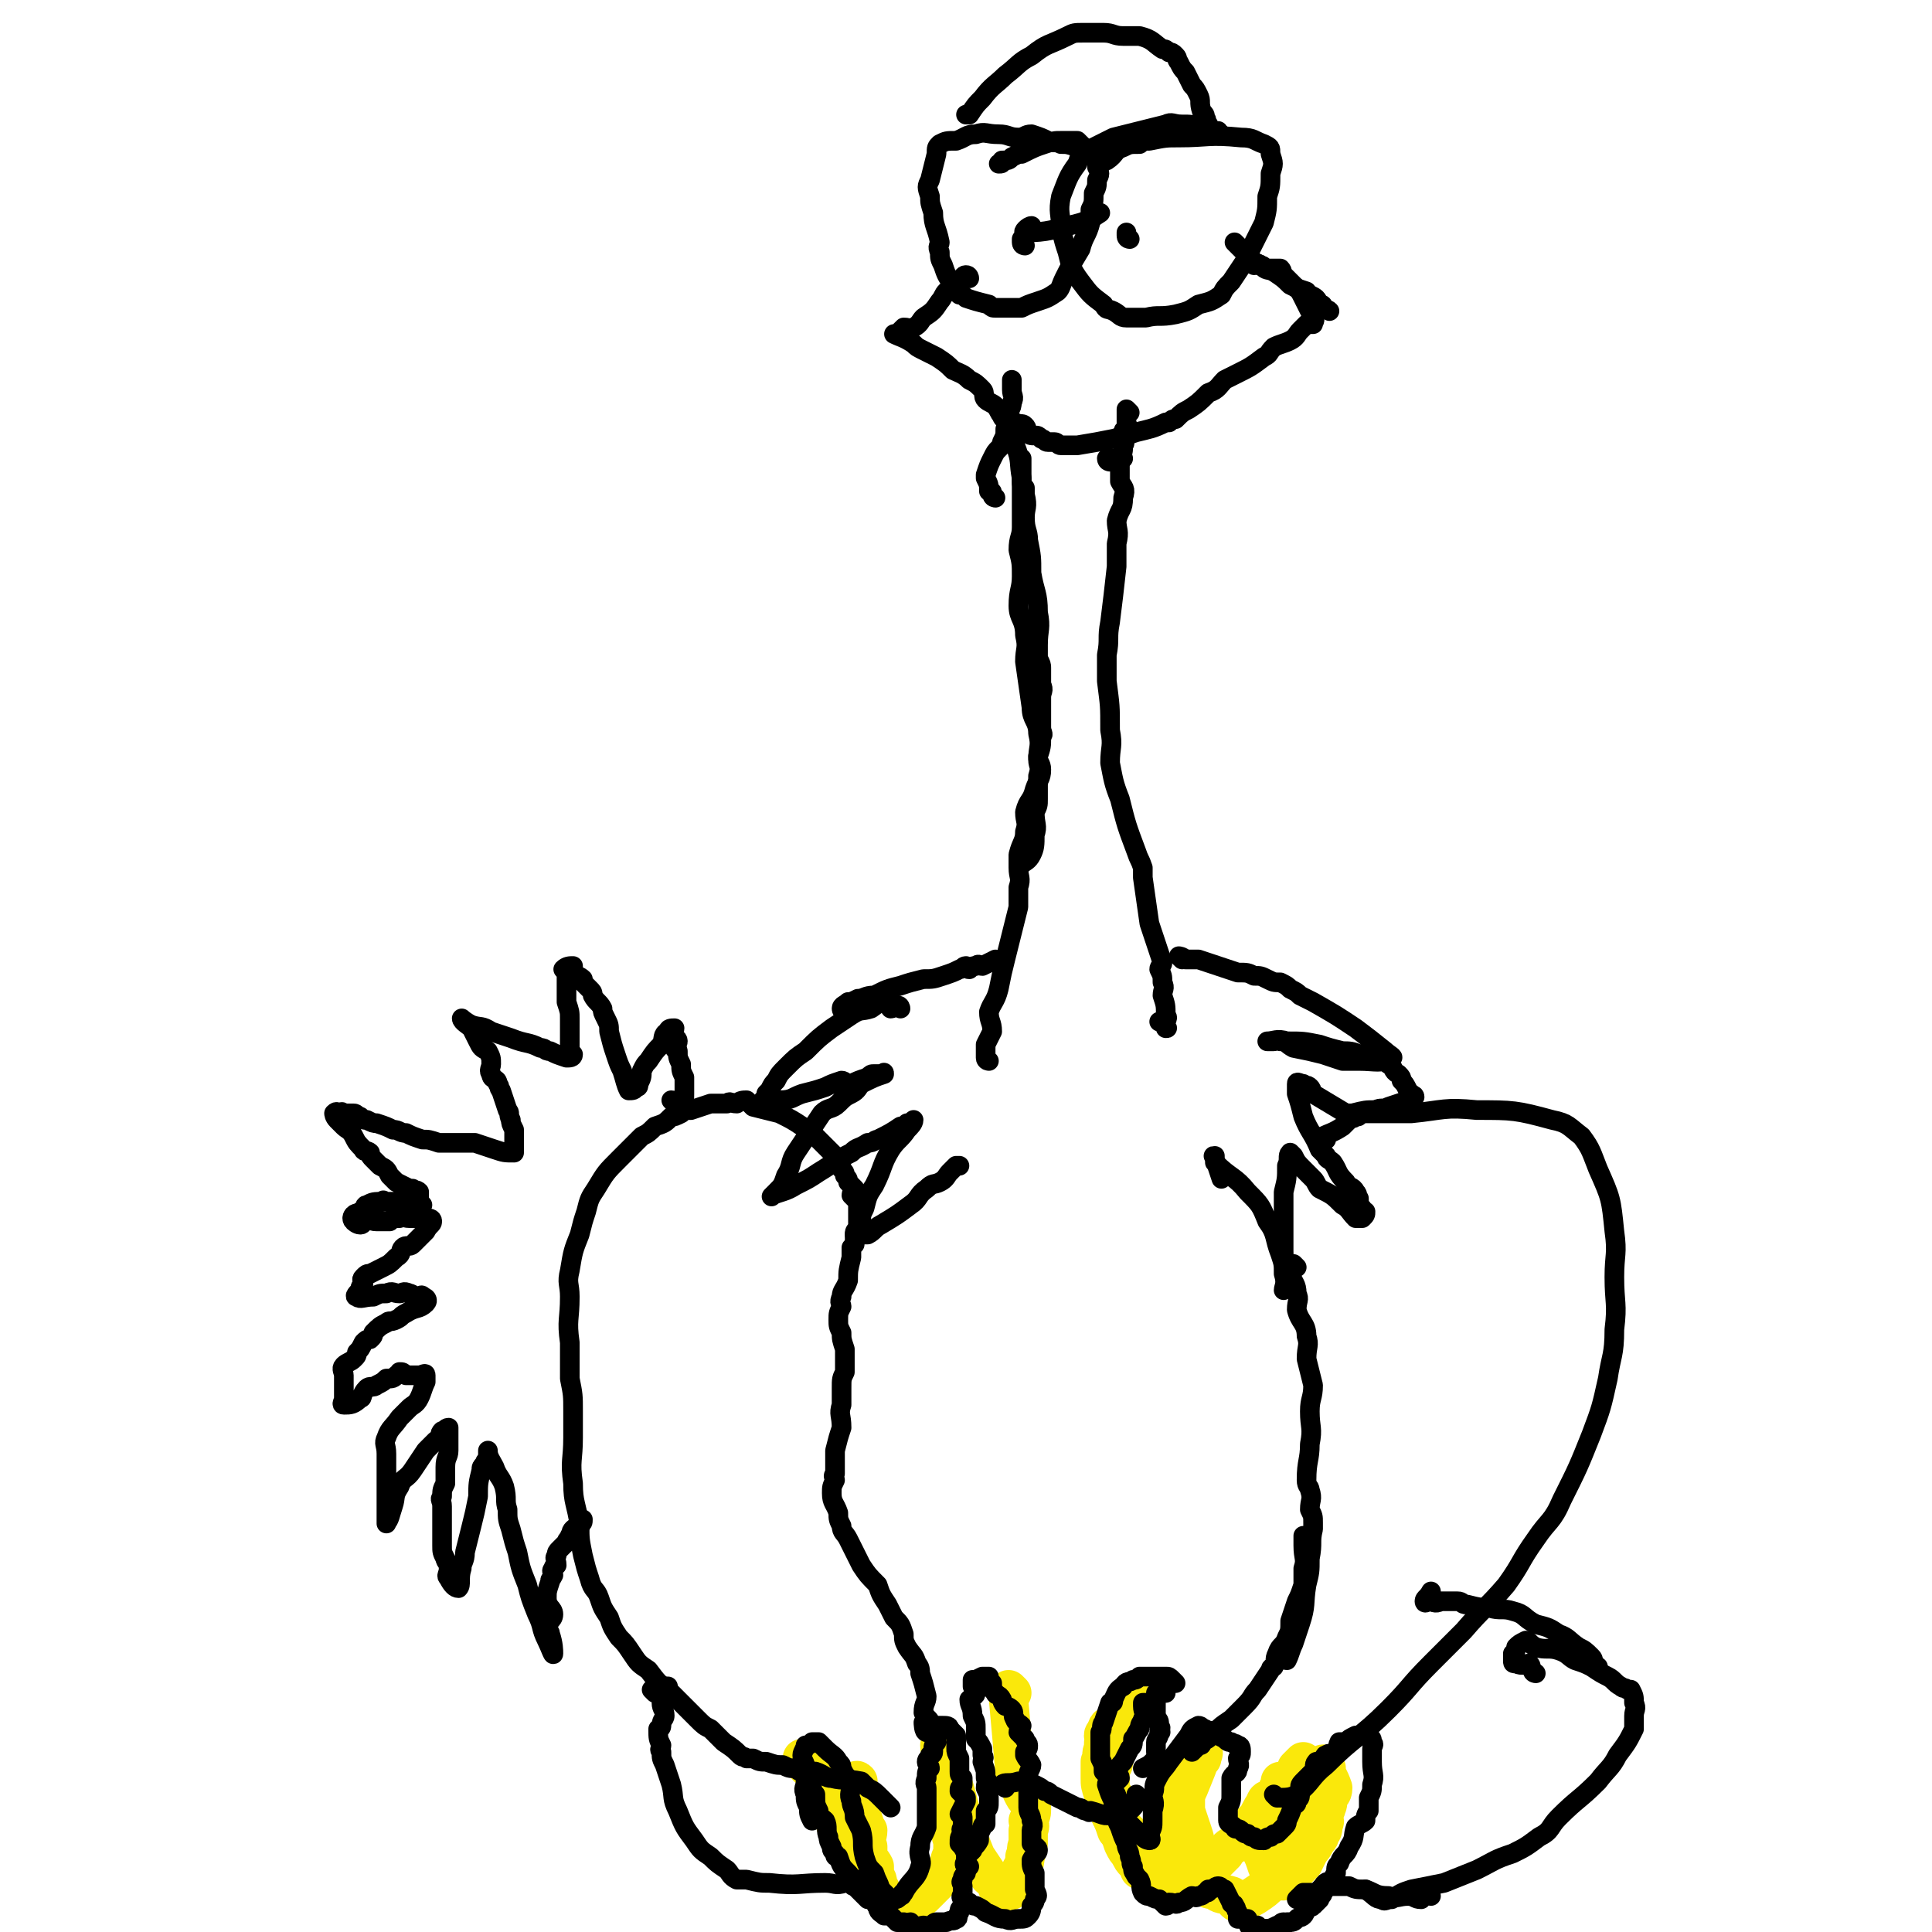
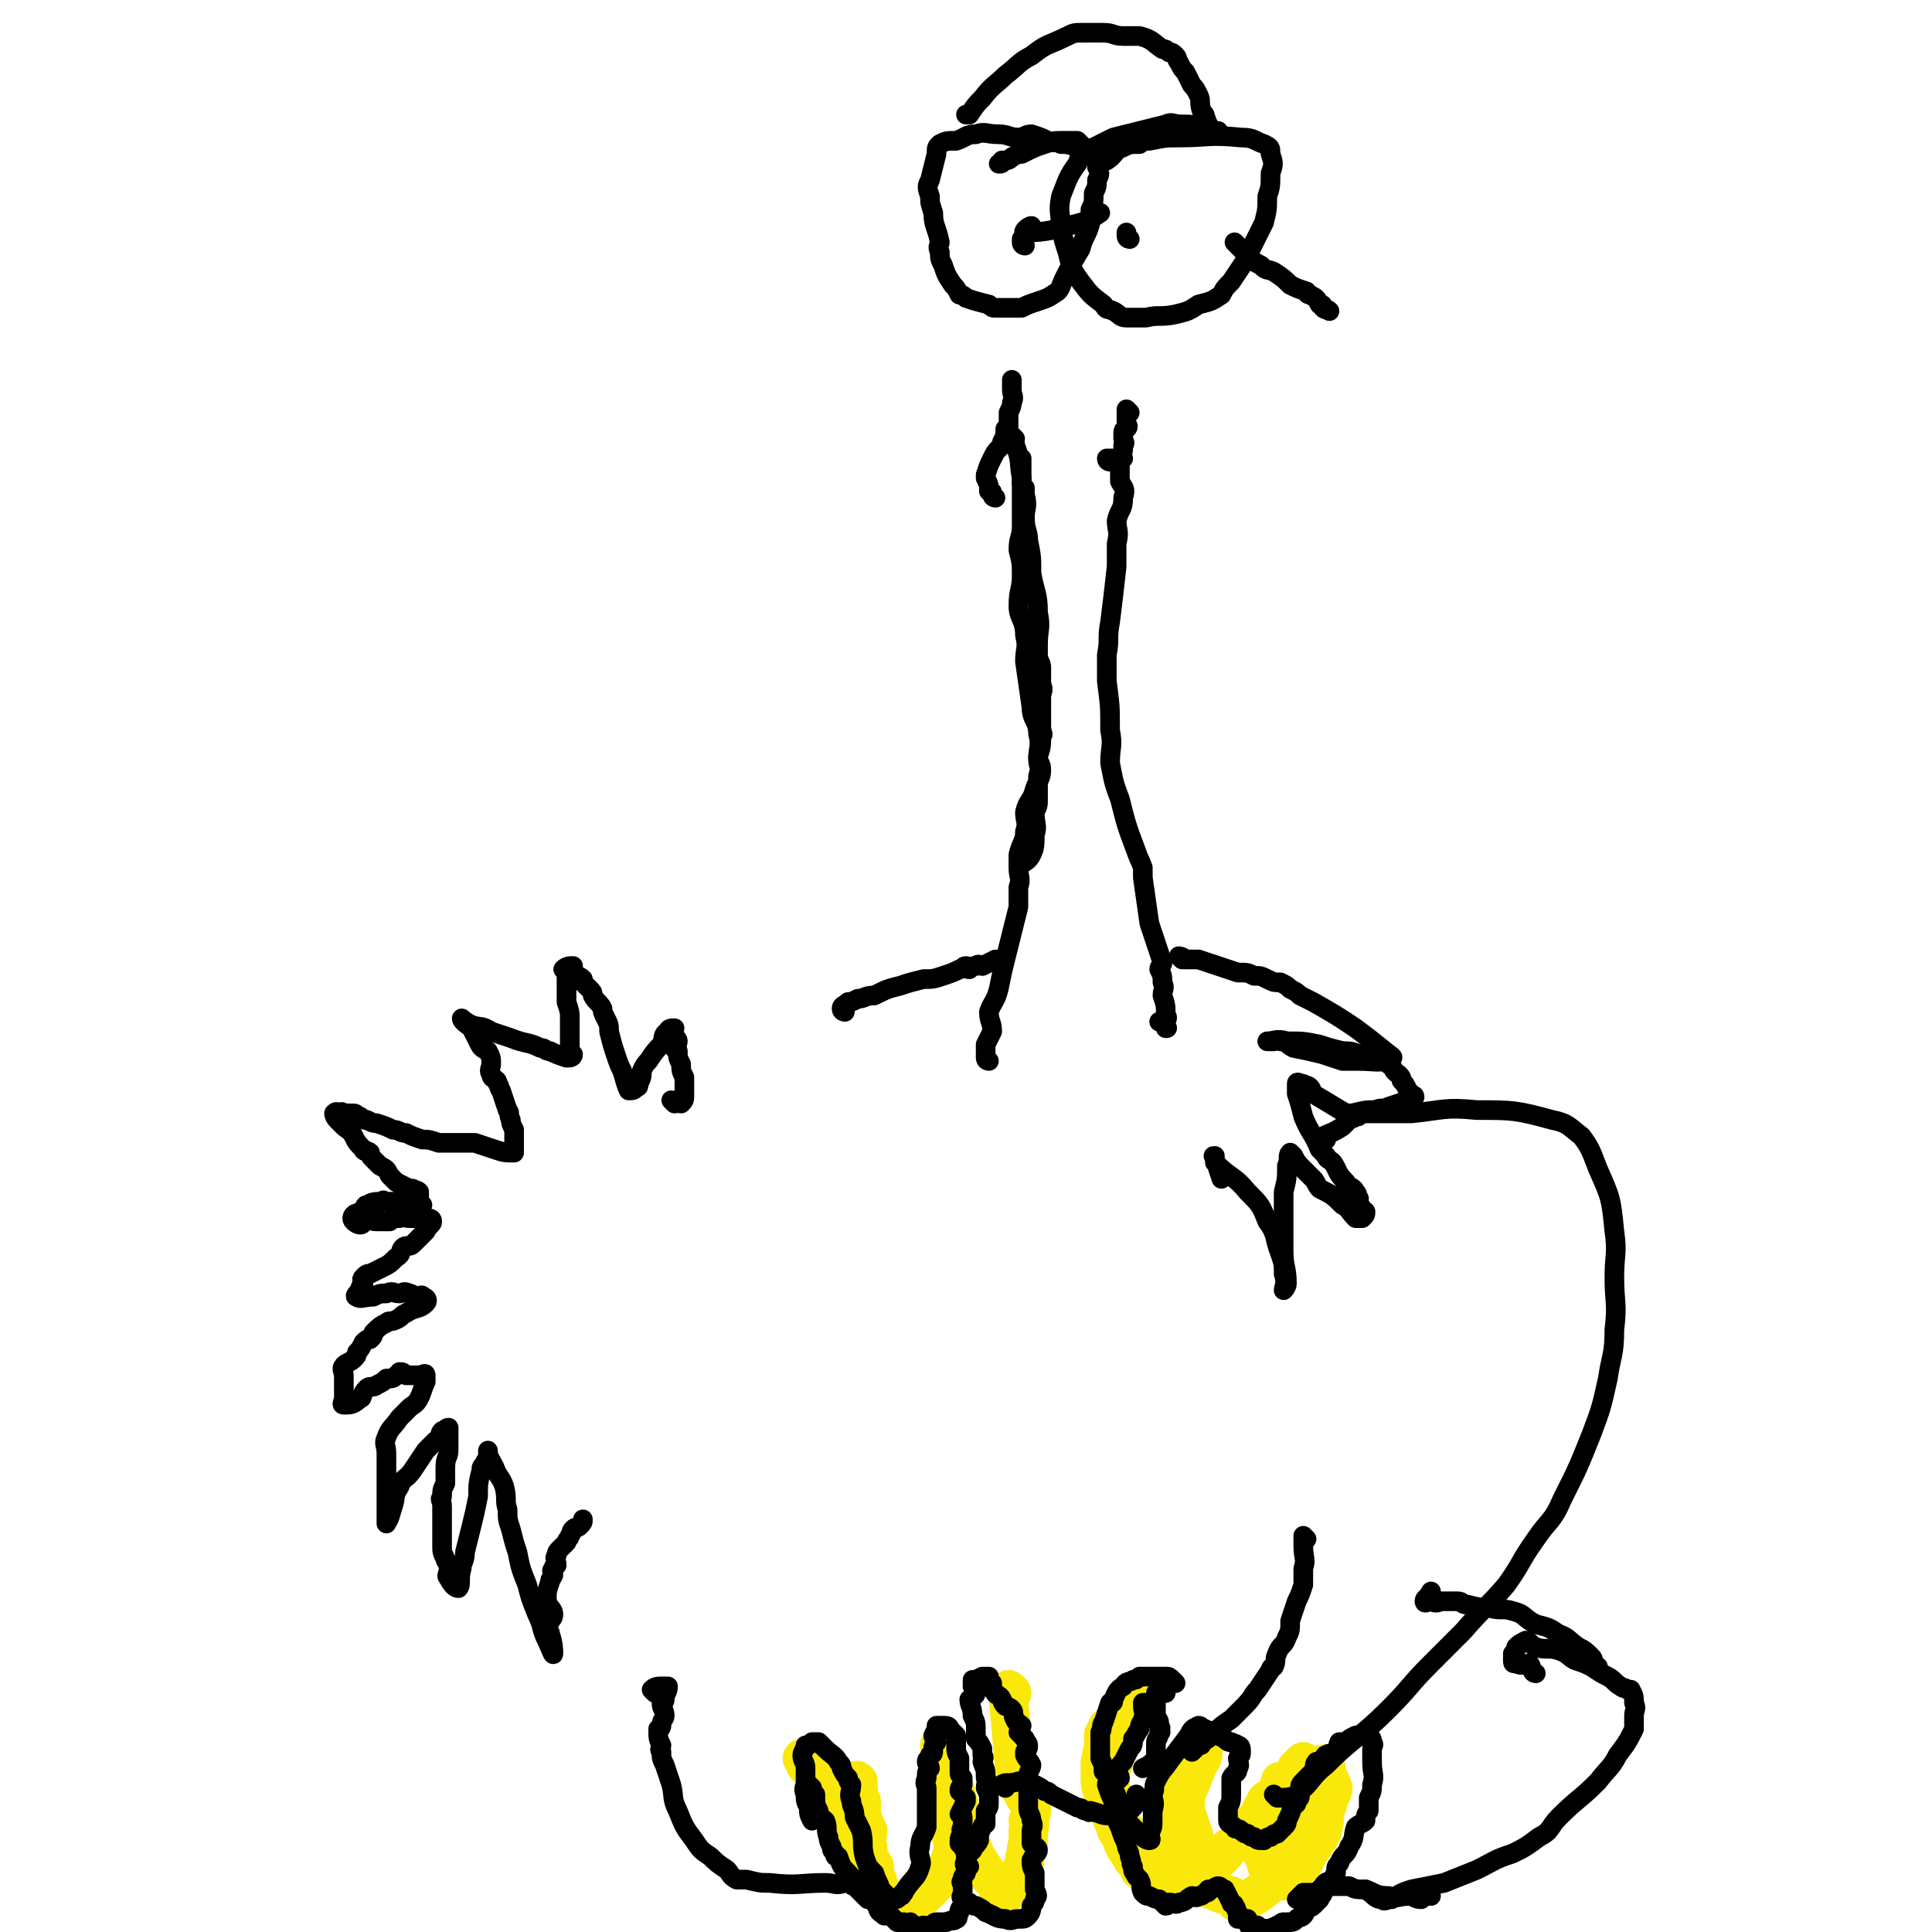
<svg xmlns="http://www.w3.org/2000/svg" viewBox="0 0 590 590" version="1.1">
  <g fill="none" stroke="#FAE80B" stroke-width="12" stroke-linecap="round" stroke-linejoin="round">
    <path d="M309,517c0,0 -1,-1 -1,-1 0,0 0,1 0,3 1,11 1,11 2,23 0,1 1,1 1,2 1,2 1,2 1,3 1,2 1,2 2,3 0,1 1,1 1,2 0,2 0,2 -1,4 0,1 1,1 0,3 0,2 0,2 0,4 -1,2 0,2 -1,4 0,3 -1,3 -2,6 -1,2 -1,2 -1,3 -1,1 -1,1 -1,1 -1,1 -1,0 -2,0 -1,1 -1,1 -2,0 -1,-1 0,-1 -1,-2 0,-1 -1,-1 -2,-2 -2,-3 -2,-3 -4,-6 -2,-5 -2,-5 -3,-9 -3,-8 -2,-8 -5,-16 -1,-4 -1,-4 -2,-7 -1,-1 -1,-2 -1,-2 0,2 1,3 2,6 0,2 -1,2 0,4 0,4 0,4 1,7 0,3 1,3 1,6 0,2 0,2 0,4 -1,1 0,1 0,3 0,1 0,1 0,3 -1,2 -1,2 -1,4 -1,1 -1,1 -2,2 -1,1 -1,1 -2,3 -2,2 -2,2 -3,3 -2,2 -2,2 -4,3 -1,1 -1,2 -2,2 -1,0 -1,-2 -2,-2 -1,0 -1,1 -2,0 -1,0 -1,0 -2,-1 -1,-1 -1,-1 -2,-2 0,-1 0,-1 -1,-2 0,-2 0,-2 -1,-3 0,-2 0,-2 0,-3 -1,-2 -1,-1 -2,-3 0,-2 0,-2 0,-3 -1,-3 0,-3 0,-5 -1,-1 -1,-1 -2,-3 0,-1 0,-1 0,-3 0,-2 0,-2 0,-3 -1,-1 -2,-1 -2,-2 0,-1 0,-1 1,-2 0,-1 -1,-3 0,-2 0,2 0,4 1,8 0,2 0,2 1,5 0,3 0,3 0,5 0,2 0,2 1,4 0,1 0,1 0,2 0,1 0,1 0,2 -1,1 -1,2 -2,2 -1,-1 -1,-2 -2,-4 -1,-2 -1,-1 -2,-3 -1,-3 -1,-3 -3,-6 -1,-2 -1,-2 -1,-5 -1,-2 -1,-2 -2,-4 0,-2 0,-2 -1,-3 -1,-1 -1,0 -2,-1 -1,-2 0,-2 0,-3 -1,-2 -2,-2 -3,-3 -1,-1 -1,-1 -1,-1 0,-1 0,-1 -1,-2 " />
    <path d="M340,528c0,0 -1,-1 -1,-1 -1,0 -1,1 -1,2 0,4 0,4 0,8 0,2 0,2 0,4 0,2 0,2 0,3 0,2 0,2 0,4 1,3 1,3 1,6 1,2 1,2 2,4 1,2 1,2 2,5 1,2 1,2 2,3 1,3 2,2 3,5 2,1 2,1 3,2 1,1 1,0 2,1 1,0 1,1 2,1 1,-1 1,-2 2,-4 0,-2 0,-2 0,-4 1,-3 1,-3 1,-7 1,-2 0,-2 0,-4 0,-1 0,-1 0,-3 0,-2 0,-2 0,-3 1,-2 1,-2 1,-3 0,-1 1,-1 1,-2 0,-1 -1,-1 -1,-3 1,-1 1,0 2,-1 0,-1 -1,-2 -1,-2 1,2 1,3 2,7 0,3 0,3 0,7 1,3 1,3 2,6 1,3 1,3 1,6 1,2 0,2 0,4 1,1 1,1 2,2 0,1 0,1 1,2 0,2 0,2 1,3 0,1 0,1 2,1 2,2 2,1 5,2 1,1 1,2 2,2 2,0 3,-1 5,-2 3,-2 3,-2 5,-4 2,-5 2,-5 4,-9 2,-5 2,-5 3,-9 1,-5 0,-5 0,-10 1,-3 1,-3 1,-7 1,-1 1,-1 2,-2 " />
    <path d="M405,540c0,0 -1,-2 -1,-1 1,3 2,4 3,7 0,2 -1,2 -2,3 0,1 1,1 0,3 0,1 -1,1 -1,3 0,1 1,1 0,2 0,2 0,2 -1,3 0,1 0,1 -1,2 -1,2 -1,2 -2,3 -1,2 -1,2 -2,4 -2,2 -2,2 -4,4 0,0 0,0 -1,0 -1,1 -1,2 -2,1 -1,0 -1,0 -2,-1 -1,-1 -1,-1 -2,-3 -1,-3 -1,-3 -2,-5 0,-2 0,-1 -1,-3 -1,0 -1,0 -1,-1 1,-2 2,-2 3,-4 2,-3 1,-3 2,-6 1,-2 1,-2 2,-4 0,-1 1,0 2,-1 0,-1 0,-2 -1,-2 0,1 0,2 -1,5 -1,2 -1,2 -2,4 -1,3 0,3 -1,5 -1,1 -1,1 -1,1 -1,2 -2,4 -2,4 -1,-1 0,-3 0,-6 0,-1 0,-1 0,-2 1,-1 1,-1 2,-3 0,-1 1,-3 1,-2 -1,1 -2,3 -3,5 -2,2 -2,2 -4,4 -1,2 -1,2 -3,4 -1,1 -2,1 -3,3 -2,2 -2,2 -3,3 -2,1 -2,1 -3,2 -1,2 -1,2 -2,3 -1,1 -1,1 -2,0 -1,0 -1,-1 -2,-2 -1,-1 -1,-2 -1,-3 -1,-2 -2,-2 -2,-4 -1,-1 -1,-1 -1,-3 0,-1 1,-1 0,-2 0,-2 -1,-2 -1,-3 0,-4 0,-5 1,-8 1,-2 2,-2 3,-4 0,-1 0,-1 1,-2 1,-1 1,-1 2,-2 1,-2 1,-2 2,-3 0,-1 0,0 1,-1 0,-1 1,-2 0,-2 -1,4 -2,6 -4,11 -1,2 -1,2 -2,4 -2,3 -2,3 -4,6 -1,2 -1,2 -2,4 0,1 0,1 -1,2 0,1 0,1 -1,2 0,1 0,1 -1,2 0,1 0,1 -1,2 -1,1 -1,2 -2,2 -2,-1 -2,-2 -4,-4 -1,-2 -1,-2 -2,-4 -1,-2 -1,-2 -2,-3 -1,-3 -1,-3 -2,-5 -1,-3 -1,-3 -2,-6 -1,-3 -1,-3 -1,-5 0,-3 0,-3 0,-5 1,-2 0,-2 1,-4 0,-3 0,-3 2,-5 1,-2 2,-2 4,-4 1,-2 1,-2 1,-3 1,-1 1,-1 1,-2 0,0 1,-1 1,-1 0,1 0,1 -1,3 0,3 0,3 -1,6 -1,2 -1,2 -2,3 -1,3 -1,4 -2,7 0,1 0,1 -1,2 0,1 0,1 0,1 0,-3 0,-4 -1,-8 0,-1 1,-1 0,-2 0,-1 -1,-2 -1,-1 0,1 2,2 3,5 0,3 -1,3 -1,6 0,2 0,2 0,5 1,3 2,3 3,6 0,1 -1,1 -1,3 0,1 0,1 0,1 1,1 1,1 2,2 1,1 1,1 2,2 1,1 1,1 2,2 1,1 2,0 3,0 3,0 3,1 5,0 2,0 2,0 4,-1 1,-1 1,-1 1,-2 1,-1 0,-1 1,-2 0,-1 0,-1 1,-2 " />
  </g>
  <g fill="none" stroke="#000000" stroke-width="6" stroke-linecap="round" stroke-linejoin="round">
    <path d="M248,546c0,0 -1,-1 -1,-1 0,1 1,2 2,3 0,3 0,3 1,5 0,2 1,2 2,3 1,2 0,3 1,5 0,1 0,1 1,3 0,1 0,1 1,2 0,1 0,1 1,1 1,3 1,3 3,5 1,1 1,2 1,3 1,1 0,1 1,1 2,2 2,2 4,4 1,0 1,0 2,1 1,0 0,1 1,1 0,2 1,2 2,3 1,0 1,0 2,0 1,1 1,1 2,2 1,0 1,0 2,0 1,1 1,0 2,0 1,1 1,1 2,2 1,0 1,-1 2,-1 1,0 1,1 2,0 1,0 1,-1 2,-1 1,0 2,0 3,0 2,-1 2,0 3,-1 1,0 0,-1 1,-2 0,-1 0,-1 1,-2 0,-1 0,-1 0,-2 -1,-1 0,-1 0,-2 0,-1 0,-1 0,-2 0,-1 -1,-1 0,-2 0,-1 0,-1 1,-2 0,-1 0,-1 0,-2 -1,-1 0,-1 0,-2 0,-1 0,-1 0,-2 -1,-2 -1,-2 -2,-3 0,-2 0,-2 1,-3 0,-1 -1,-1 0,-2 0,-2 0,-2 0,-3 0,-1 -1,-1 -1,-1 1,-2 1,-2 2,-4 0,0 0,0 0,-1 -1,-1 -1,-1 -2,-2 0,-1 0,-1 1,-2 0,-1 0,-1 0,-2 -1,-1 -1,-1 -1,-2 0,-2 0,-2 0,-4 -1,-2 -1,-2 -1,-3 0,-2 0,-2 0,-4 -1,-1 -1,-1 -2,-2 0,-1 -1,-1 -2,-1 -1,0 -1,0 -2,0 0,1 0,1 -1,3 0,1 1,1 1,2 -1,1 -1,1 -1,3 0,1 -1,1 -1,1 0,1 -1,1 -1,2 0,1 1,1 1,2 -1,1 -1,1 -1,3 -1,2 0,2 0,3 0,2 0,2 0,4 0,1 0,1 0,3 0,2 0,2 0,5 -1,3 -2,3 -2,6 -1,3 1,4 0,6 -1,4 -3,4 -5,8 -1,0 0,1 -1,1 -1,1 -1,1 -2,1 -1,0 -1,0 -2,-1 -1,-1 -1,-1 -2,-2 -1,-3 -1,-2 -2,-5 -2,-2 -2,-2 -3,-5 -1,-4 0,-4 -1,-8 -1,-2 -1,-2 -2,-4 0,-3 -1,-3 -1,-5 -1,-2 0,-3 0,-5 -1,-1 -1,-1 -1,-2 -1,-1 -1,-1 -2,-3 0,-1 0,-1 -1,-2 -1,-2 -2,-2 -4,-4 -1,-1 -1,-1 -2,-2 -1,0 -1,0 -2,0 -1,1 -1,1 -2,1 0,1 -1,2 -1,3 0,2 1,2 1,4 0,2 0,2 0,4 0,2 -1,2 0,4 0,2 0,2 1,4 0,2 0,2 1,4 " />
    <path d="M296,570c0,0 -1,-1 -1,-1 0,-1 0,-1 0,-2 1,-1 1,-1 2,-2 0,-1 1,-1 2,-3 0,-2 0,-2 1,-4 0,-1 1,-1 1,-1 0,-2 0,-2 0,-4 1,-1 1,-1 1,-3 0,-2 0,-2 -1,-4 0,-2 1,-2 0,-3 0,-3 0,-2 -1,-5 0,-1 1,-1 0,-2 0,-1 0,-1 0,-2 -1,-2 -1,-2 -2,-3 0,-2 0,-2 0,-3 0,-2 0,-2 -1,-4 0,-3 -1,-3 -1,-5 1,-1 2,-1 2,-2 0,-1 0,-1 -1,-2 0,-1 0,-1 0,-2 1,0 1,0 3,-1 0,0 1,0 2,0 0,1 0,1 1,2 0,2 0,2 1,3 0,1 1,0 2,2 0,0 0,1 1,2 0,0 1,0 2,1 1,1 0,2 1,3 0,1 1,1 2,2 0,0 -1,1 -1,2 1,1 1,1 2,2 0,1 1,1 1,2 0,1 0,1 -1,2 0,1 0,1 0,1 1,2 1,1 2,3 0,1 -1,2 -1,3 0,2 1,2 0,4 0,3 0,3 0,6 0,2 1,2 1,4 1,2 0,2 0,3 0,1 0,1 0,2 0,1 0,1 0,2 1,1 2,1 2,2 0,1 -1,1 -2,3 0,2 0,2 1,4 0,2 0,2 0,5 1,2 1,2 0,3 0,1 0,1 -1,2 0,1 0,2 -1,3 -1,1 -1,1 -3,1 -2,0 -2,1 -4,0 -3,0 -3,-1 -6,-2 -1,-1 -1,-1 -3,-2 -1,0 -1,0 -2,-1 " />
    <path d="M359,514c0,0 -1,-1 -1,-1 -1,-1 -1,-1 -2,-1 -1,0 -1,0 -3,0 -1,0 -1,0 -2,0 -1,0 -1,0 -3,0 -1,1 -1,1 -2,1 -1,1 -2,0 -3,2 -2,1 -2,2 -3,4 0,1 0,1 -1,1 -1,3 -1,3 -2,6 -1,1 0,2 -1,3 0,1 0,1 0,1 0,1 0,1 0,2 0,1 0,1 0,2 0,2 0,2 0,3 1,2 1,2 1,4 1,1 1,1 2,2 0,1 -1,1 -1,2 1,3 1,3 2,5 0,2 0,2 1,4 0,2 0,2 1,4 1,3 1,3 2,5 0,2 1,2 1,4 1,2 0,2 1,3 0,2 0,1 1,3 0,0 0,0 1,1 1,2 0,2 1,4 1,1 1,1 2,1 2,1 2,1 3,1 1,1 1,1 2,2 1,0 1,-1 1,-1 2,0 2,1 3,0 2,0 2,-1 4,-2 1,0 1,1 2,0 1,0 1,0 2,-1 1,0 1,0 1,-1 2,0 2,-1 3,-1 1,0 1,1 2,1 1,2 1,2 2,4 0,1 1,0 1,1 1,1 0,1 1,2 0,1 0,1 0,2 1,0 2,0 3,0 0,1 0,2 1,3 0,0 1,-1 2,-1 1,1 1,2 2,1 2,0 2,0 4,-1 1,0 1,-1 2,-1 1,0 1,1 1,0 2,0 2,0 3,-1 1,-1 1,0 2,-1 1,-1 0,-1 1,-2 0,-1 1,0 2,-1 1,-1 1,-1 2,-2 0,-1 1,-1 1,-2 1,-1 0,-1 0,-2 1,-2 2,-1 3,-2 1,-1 0,-1 1,-2 0,-2 0,-2 1,-3 1,-3 2,-2 3,-5 2,-3 1,-3 2,-6 1,-1 2,-1 3,-2 0,-1 0,-2 1,-3 0,-2 0,-2 0,-4 1,-2 1,-2 1,-4 1,-3 0,-3 0,-7 0,-1 0,-1 0,-2 0,-1 0,-1 0,-2 0,-1 1,-1 0,-2 0,-1 0,-1 -1,-2 0,0 -1,0 -2,0 -1,0 -1,0 -2,0 -2,1 -2,1 -3,2 -1,0 -1,0 -2,0 -1,2 0,3 -1,3 -1,1 -2,0 -3,1 -1,0 0,1 -1,2 -1,1 -1,0 -2,0 -1,1 0,2 -1,3 -1,1 -1,1 -2,2 -2,2 -2,2 -2,3 0,1 0,1 0,2 0,1 0,1 -1,2 0,1 0,1 -1,1 -1,3 -1,3 -2,5 0,1 0,1 -1,2 -1,1 -1,1 -2,2 -1,0 -1,0 -2,1 -1,0 -1,0 -2,1 -2,0 -2,0 -3,-1 -1,0 -1,0 -2,-1 -1,0 -1,0 -2,-1 -1,-1 -2,0 -2,-1 -1,-1 -2,-1 -2,-2 0,-1 0,-1 0,-2 0,-1 0,-1 0,-2 1,-2 1,-2 1,-4 0,-2 0,-2 0,-3 0,-1 0,-1 0,-2 1,-2 2,-1 2,-3 1,-1 0,-2 0,-3 1,-1 1,-1 1,-2 0,-1 0,-2 -1,-2 -1,-1 -1,0 -2,-1 -1,0 -1,0 -2,-1 -2,-1 -2,-1 -3,-2 -2,-1 -2,0 -3,-1 -1,0 -1,-1 -2,-1 -2,1 -2,1 -3,3 -3,4 -3,4 -6,8 -2,3 -2,2 -4,6 -1,2 0,2 -1,4 0,2 1,2 0,5 0,2 0,2 0,3 0,2 0,2 -1,4 0,1 1,2 0,2 0,0 -1,0 -2,-1 -1,-1 -1,-1 -3,-3 -2,-2 -2,-2 -4,-4 0,0 0,-1 0,-1 0,-1 1,-1 0,-2 0,-1 0,-1 -1,-2 0,-1 0,-1 -1,-2 0,-1 0,-1 0,-2 1,-1 1,-1 2,-2 0,-1 -1,-1 -1,-2 1,-2 1,-2 2,-3 1,-2 1,-2 2,-4 1,-1 1,-1 1,-3 1,-1 1,-2 2,-3 0,-2 1,-2 1,-3 1,-2 0,-2 0,-4 0,0 0,-1 0,-1 1,0 1,0 2,0 " />
    <path d="M356,517c0,0 -1,-1 -1,-1 -1,0 -1,0 -2,1 0,2 0,2 0,4 0,1 0,1 0,3 1,2 1,1 1,3 1,1 0,1 0,1 0,1 1,1 0,1 0,2 -1,2 -1,3 0,2 0,2 0,3 0,1 1,1 0,1 0,1 0,1 -1,2 -1,1 -1,1 -3,2 " />
-     <path d="M283,527c0,0 -1,-1 -1,-1 0,0 0,3 1,3 0,0 1,-2 1,-3 0,-1 -1,-1 -2,-3 0,-3 1,-3 1,-5 -1,-4 -1,-4 -2,-7 0,-1 0,-2 -1,-3 -1,-3 -1,-2 -3,-5 -1,-2 -1,-2 -1,-4 -1,-3 -1,-3 -3,-5 -1,-2 -1,-2 -2,-4 -2,-3 -2,-3 -3,-6 -3,-3 -3,-3 -5,-6 -1,-2 -1,-2 -2,-4 -1,-2 -1,-2 -2,-4 -1,-2 -2,-2 -2,-4 -1,-2 -1,-2 -1,-4 -1,-3 -2,-3 -2,-6 0,-2 0,-2 1,-4 0,-1 -1,-1 0,-2 0,-4 0,-4 0,-7 1,-4 1,-4 2,-7 0,-4 -1,-4 0,-7 0,-2 0,-2 0,-5 0,-3 0,-3 1,-5 0,-4 0,-4 0,-7 -1,-3 -1,-3 -1,-5 -1,-2 -1,-2 -1,-4 0,-2 0,-2 1,-4 0,-1 -1,-1 0,-3 0,-2 1,-2 2,-5 0,-3 0,-3 1,-7 0,-2 0,-2 0,-3 1,-1 1,-1 1,-1 0,-1 0,-1 0,-3 0,-1 0,-1 1,-2 0,-3 0,-3 0,-6 0,-1 0,-1 0,-2 -1,-1 -1,-1 -2,-2 0,-1 1,-1 1,-2 -1,-1 -1,-1 -2,-2 0,-1 0,-1 -1,-2 0,-1 0,-1 -1,-2 0,-1 0,-1 -1,-2 0,-1 0,-1 -1,-2 -1,-1 -1,-1 -2,-2 -1,-1 -1,-1 -2,-2 -2,-2 -2,-2 -3,-3 -1,-1 -1,-1 -3,-2 -3,-2 -3,-2 -7,-4 -4,-1 -4,-1 -8,-2 -1,-1 -1,-1 -2,-2 -1,0 -2,0 -3,1 -2,0 -2,-1 -3,0 -3,0 -3,0 -5,0 -3,1 -3,1 -6,2 -2,0 -2,0 -3,1 -2,1 -2,1 -3,1 -2,2 -2,2 -5,3 -2,2 -2,2 -4,3 -4,4 -4,4 -7,7 -4,4 -4,4 -7,9 -2,3 -2,3 -3,7 -1,3 -1,3 -2,7 -2,5 -2,5 -3,11 -1,4 0,4 0,8 0,7 -1,7 0,14 0,6 0,6 0,11 1,5 1,5 1,10 0,4 0,4 0,8 0,7 -1,7 0,14 0,6 1,6 2,13 0,4 0,4 1,9 1,4 1,4 2,7 1,4 2,3 3,6 1,3 1,3 3,6 1,3 1,3 3,6 2,2 2,2 4,5 2,3 2,3 5,5 3,4 3,4 7,7 3,3 3,3 6,6 1,1 1,1 2,2 2,2 2,2 4,3 2,2 2,2 4,4 3,2 3,2 5,4 1,1 1,0 2,1 1,0 1,0 2,0 2,1 2,1 4,1 3,1 3,1 5,1 2,1 2,1 4,1 1,1 1,1 3,1 2,0 2,0 3,0 3,1 3,2 5,2 4,1 4,0 9,1 1,1 1,1 2,2 2,1 2,1 4,3 1,1 1,1 3,3 " />
    <path d="M206,337c0,0 -1,-1 -1,-1 1,0 2,1 3,1 1,-1 1,-1 1,-3 0,-2 0,-2 0,-5 -1,-2 -1,-2 -1,-4 -1,-2 -1,-2 -1,-4 0,-1 -1,0 -1,-1 0,-1 1,-1 1,-2 0,-1 -1,-1 -1,-1 -1,-1 0,-2 0,-3 -1,0 -2,0 -2,1 -2,1 -1,2 -2,4 -2,2 -2,2 -4,5 -1,1 -1,1 -2,3 0,2 0,2 -1,4 0,1 0,1 -1,1 0,1 -1,1 -2,1 -1,-2 -1,-3 -2,-6 -1,-2 -1,-2 -2,-5 -1,-3 -1,-3 -2,-7 0,-2 0,-2 -1,-4 -1,-2 -1,-2 -1,-3 -1,-2 -2,-2 -3,-4 0,-1 0,-1 -1,-2 -1,-1 -1,-1 -2,-2 0,-1 0,-1 0,-1 -1,-1 -2,-1 -3,-2 0,0 0,-1 0,-2 -1,0 -2,0 -3,1 0,0 1,1 1,2 0,2 0,2 0,5 0,1 0,1 0,3 1,3 1,3 1,5 0,3 0,3 0,5 0,1 0,1 0,2 0,1 0,1 0,2 0,1 1,2 1,2 0,1 -1,1 -2,1 -3,-1 -3,-1 -5,-2 -2,0 -1,-1 -3,-1 -4,-2 -4,-1 -9,-3 -3,-1 -3,-1 -6,-2 -3,-2 -3,-1 -6,-2 -2,-1 -3,-2 -3,-2 0,1 2,2 3,3 1,2 1,2 2,4 1,2 1,2 3,3 1,2 1,2 1,4 0,1 -1,2 0,3 0,2 2,1 2,3 1,1 0,1 1,2 1,3 1,3 2,6 1,1 0,1 1,3 0,1 0,1 1,3 0,1 0,1 0,2 0,0 0,0 0,1 0,1 0,1 0,2 0,1 0,2 0,2 -3,0 -3,0 -6,-1 -3,-1 -3,-1 -6,-2 -2,0 -2,0 -4,0 -1,0 -1,0 -3,0 -2,0 -2,0 -4,0 -3,-1 -3,-1 -5,-1 -3,-1 -3,-1 -5,-2 -2,0 -2,-1 -4,-1 -2,-1 -2,-1 -5,-2 -1,0 -1,0 -3,-1 -1,0 -1,0 -2,-1 -1,0 -1,-1 -2,-1 -1,0 -2,0 -3,0 -1,-1 -1,0 -1,0 -1,0 -1,-1 -2,0 0,0 0,1 1,2 1,1 1,1 2,2 1,1 2,1 3,3 1,2 1,2 3,4 0,1 1,0 2,1 0,1 0,1 1,2 1,1 1,1 2,2 2,1 2,1 3,3 1,1 1,1 2,2 2,1 2,1 4,2 1,0 1,0 1,0 1,1 1,0 2,1 0,1 0,1 0,2 0,1 1,2 1,2 -1,0 -1,-1 -2,-1 -2,-1 -2,0 -3,0 -1,0 -1,0 -3,0 0,0 0,0 -1,0 -1,0 -1,0 -2,0 -1,0 -1,-1 -1,0 -3,0 -3,0 -5,1 -1,0 0,1 -2,2 0,1 -1,0 -2,1 0,0 -1,1 0,2 0,0 1,1 2,1 1,0 1,-1 2,-2 1,0 1,1 3,1 2,0 2,0 4,0 1,-1 1,-1 3,-1 1,-1 1,0 3,0 1,0 1,0 2,0 0,0 0,0 1,0 1,0 1,-1 2,0 1,0 2,0 2,1 0,1 -1,1 -2,3 -2,2 -2,2 -4,4 -1,1 -2,0 -3,1 -1,1 0,2 -2,3 -2,2 -2,2 -4,3 -2,1 -2,1 -4,2 -1,0 -1,0 -2,1 -1,1 0,1 0,2 -1,1 -1,1 -1,2 -1,1 -2,2 -1,2 1,1 2,0 5,0 2,-1 2,-1 4,-1 2,-1 2,0 4,0 1,0 1,-1 3,0 1,0 1,1 3,1 0,0 1,-1 1,0 1,0 2,1 1,2 -2,2 -3,1 -6,3 -2,1 -1,1 -3,2 -2,1 -2,0 -3,1 -2,1 -2,1 -4,3 0,1 0,1 -1,2 -1,0 -1,0 -2,1 -1,2 -1,2 -2,3 0,1 0,1 -1,2 -1,1 -2,1 -3,2 -1,1 0,2 0,3 0,3 0,3 0,5 0,1 0,1 0,2 0,1 -1,2 0,2 2,0 3,0 5,-2 1,0 0,-1 2,-3 1,-1 2,0 3,-1 2,-1 2,-1 3,-2 2,0 2,0 3,-1 1,0 1,-1 1,-1 1,0 1,0 2,1 1,0 1,0 2,0 1,0 1,0 2,0 1,0 2,-1 2,0 0,0 0,1 0,2 -1,2 -1,3 -2,5 -1,2 -2,2 -3,3 -2,2 -2,2 -3,3 -2,3 -3,3 -4,6 -1,2 0,2 0,5 0,3 0,3 0,6 0,3 0,3 0,6 0,4 0,4 0,8 0,0 0,2 0,1 1,-1 1,-2 2,-5 1,-3 0,-3 2,-6 1,-3 2,-2 4,-5 2,-3 2,-3 4,-6 1,-1 1,-1 3,-3 0,0 1,0 1,-1 1,-1 0,-1 1,-2 1,0 1,-1 2,-1 0,1 0,1 0,3 0,2 0,2 0,4 0,2 -1,2 -1,5 0,2 0,2 0,5 -1,2 -1,2 -1,4 -1,1 0,1 0,3 0,3 0,3 0,7 0,1 0,1 0,2 0,2 0,2 0,3 0,2 0,2 1,4 0,1 1,1 1,3 0,2 -1,2 0,3 1,2 2,3 3,3 1,-1 0,-3 1,-6 0,-2 1,-2 1,-5 1,-4 1,-4 2,-8 1,-4 1,-4 2,-9 0,-4 0,-4 1,-8 0,-1 0,-1 1,-2 0,-1 1,-1 1,-3 0,0 0,-1 0,-1 0,2 1,3 2,5 1,3 2,3 3,6 1,4 0,4 1,7 0,3 0,3 1,6 1,4 1,4 2,7 1,5 1,5 3,10 1,4 1,4 3,9 2,4 1,4 3,8 1,2 2,5 2,4 0,-1 0,-3 -1,-6 0,-1 -1,-1 -1,-2 0,-2 2,-2 2,-4 0,-2 -2,-2 -2,-5 0,-2 0,-2 1,-5 0,-1 0,0 1,-2 0,-1 -1,-1 0,-2 0,-1 1,-1 1,-1 0,-2 -1,-2 0,-3 0,-1 0,-1 1,-2 1,-1 1,-1 2,-2 0,-1 1,-1 1,-2 1,-1 0,-1 1,-2 1,-1 1,0 2,-1 1,-1 1,-1 1,-2 " />
-     <path d="M275,308c0,0 0,-1 -1,-1 -1,0 -1,1 -2,1 -1,-1 0,-3 -1,-3 -2,0 -2,1 -5,3 -3,1 -3,0 -6,2 -3,2 -3,2 -6,4 -4,3 -4,3 -8,7 -3,2 -3,2 -6,5 -2,2 -2,2 -3,4 -1,1 -1,1 -2,3 0,0 0,0 -1,1 0,1 -1,2 -1,2 2,1 3,0 5,0 4,0 4,-1 7,-2 4,-1 4,-1 7,-2 2,-1 2,-1 5,-2 1,0 1,1 3,1 2,-1 2,-1 5,-2 1,-1 1,-1 2,-1 1,0 1,0 2,0 1,0 1,-1 1,0 -3,1 -3,1 -7,3 -1,1 -1,2 -3,3 -2,1 -2,1 -4,3 -2,2 -3,1 -5,3 -4,6 -4,6 -8,12 -2,3 -1,4 -3,7 -1,3 -1,3 -3,5 -1,1 -2,2 -1,1 2,-1 4,-1 7,-3 4,-2 4,-2 7,-4 5,-3 4,-3 10,-6 2,-2 2,-1 5,-3 2,0 2,-1 3,-1 4,-2 4,-2 7,-4 1,0 1,0 2,-1 1,0 2,-1 2,-1 0,1 -1,2 -2,3 -2,3 -3,3 -5,6 -3,5 -2,5 -5,11 -2,3 -2,3 -3,7 -1,2 -1,2 -1,4 -1,2 -1,2 -1,3 0,1 -1,1 -1,1 1,0 2,0 4,0 2,-1 2,-2 4,-3 5,-3 5,-3 9,-6 3,-2 2,-3 5,-5 2,-2 2,-1 4,-2 2,-1 2,-2 3,-3 1,-1 1,-1 2,-2 0,0 0,0 1,0 " />
    <path d="M258,309c0,0 -1,0 -1,-1 0,-1 1,-1 2,-2 1,0 1,0 3,-1 2,0 2,-1 5,-1 4,-2 4,-2 8,-3 3,-1 3,-1 7,-2 3,0 3,0 6,-1 3,-1 3,-1 5,-2 1,0 1,-1 2,-1 0,0 0,1 1,1 1,-1 1,-1 2,-1 1,-1 1,0 2,0 2,-1 2,-1 4,-2 " />
    <path d="M302,324c0,0 -1,0 -1,-1 0,-2 0,-2 0,-4 1,-2 1,-2 2,-4 0,-3 -1,-3 -1,-6 1,-3 2,-3 3,-7 1,-5 1,-5 2,-9 1,-4 1,-4 2,-8 1,-4 1,-4 2,-8 0,-3 0,-3 0,-6 1,-3 0,-3 0,-6 0,-2 0,-2 0,-4 1,-4 2,-4 2,-7 1,-3 0,-3 0,-6 1,-4 2,-3 3,-7 1,-3 2,-3 2,-6 0,-2 -1,-2 -1,-4 1,-3 1,-3 1,-6 1,-1 0,-1 0,-3 0,-2 0,-2 0,-4 0,-2 0,-2 0,-5 0,-2 1,-2 0,-4 0,-2 0,-2 0,-5 0,-1 0,-1 -1,-3 0,-2 0,-2 0,-4 0,-5 1,-5 0,-10 0,-6 -1,-6 -2,-12 0,-5 0,-5 -1,-10 0,-3 -1,-3 -1,-7 0,-3 1,-3 0,-7 0,-1 0,-1 0,-2 -1,-1 -1,-1 -1,-2 0,-2 0,-2 0,-3 0,-2 0,-2 0,-4 " />
    <path d="M310,134c0,0 -1,-1 -1,-1 0,1 1,1 1,3 2,5 1,5 2,10 0,3 0,3 0,7 0,4 0,4 0,8 0,3 -1,3 -1,7 1,4 1,4 1,8 0,4 -1,4 -1,9 0,4 2,4 2,9 1,4 0,4 0,8 1,7 1,7 2,14 0,4 2,4 2,8 1,4 0,4 0,8 0,2 1,2 0,5 0,4 0,4 0,7 0,2 0,2 -1,4 0,4 1,4 0,7 0,3 0,4 -1,6 -1,2 -2,2 -3,3 " />
    <path d="M339,141c0,0 -1,0 -1,-1 0,0 1,0 2,0 2,0 2,0 3,0 " />
    <path d="M345,126c0,0 -1,-1 -1,-1 0,1 0,2 0,4 0,1 1,1 0,2 0,0 -1,0 -1,1 0,1 0,1 0,2 0,1 1,1 0,2 0,2 0,2 -1,4 0,4 0,4 0,7 1,2 2,2 1,5 0,4 -1,3 -2,7 0,3 1,3 0,7 0,4 0,4 0,7 -1,9 -1,9 -2,17 -1,5 0,5 -1,10 0,4 0,4 0,8 1,8 1,7 1,15 1,5 0,5 0,10 1,5 1,6 3,11 2,8 2,8 5,16 1,3 1,2 2,5 0,1 0,1 0,3 1,7 1,7 2,14 1,3 1,3 2,6 1,3 1,3 2,6 0,1 -1,1 -1,2 1,2 1,2 1,4 1,2 0,2 0,4 1,3 1,3 1,6 1,1 0,1 0,3 0,1 1,1 0,1 0,0 0,-1 -1,-2 0,0 0,0 -1,0 " />
    <path d="M304,152c0,0 -1,0 -1,-1 0,-1 0,-1 -1,-1 0,-2 0,-2 -1,-4 0,0 0,0 0,-1 1,-3 1,-3 2,-5 1,-2 1,-2 2,-3 1,-1 1,-1 1,-2 1,-2 1,-2 1,-4 1,0 1,0 1,-1 0,-2 0,-2 0,-4 1,-2 1,-2 1,-3 1,-2 0,-2 0,-4 0,-1 0,-1 0,-2 0,-1 0,-1 0,-1 " />
-     <path d="M296,85c0,0 0,-1 -1,-1 -1,0 -1,1 -2,2 -1,1 -1,1 -2,3 -1,0 -1,-1 -2,0 -1,1 -1,2 -2,3 -2,3 -2,3 -5,5 -1,1 -1,2 -3,3 -1,1 -1,0 -3,0 -1,1 -1,1 -1,1 -1,1 -2,1 -2,1 2,1 3,1 6,3 1,1 1,1 3,2 2,1 2,1 4,2 3,2 3,2 5,4 2,1 3,1 5,3 2,1 2,1 4,3 1,1 0,2 1,3 1,1 2,1 3,2 1,1 1,2 2,3 0,1 1,1 2,1 1,0 1,1 2,1 2,1 2,0 3,1 1,1 0,1 1,2 0,1 1,1 2,1 1,0 1,0 2,1 1,0 1,1 2,1 1,0 1,0 2,0 1,0 1,1 2,1 1,0 1,0 2,0 2,0 2,0 3,0 6,-1 6,-1 11,-2 4,-1 4,-1 7,-2 4,-1 5,-1 9,-3 0,0 0,0 1,0 1,-1 1,-1 2,-1 2,-2 2,-2 4,-3 3,-2 3,-2 6,-5 3,-1 3,-2 5,-4 2,-1 2,-1 4,-2 4,-2 4,-2 8,-5 2,-1 1,-1 3,-3 2,-1 3,-1 5,-2 2,-1 2,-2 3,-3 1,-1 1,-1 2,-2 1,0 1,0 2,0 0,-1 1,-1 0,-2 0,-1 0,-1 -1,-2 -1,-2 -1,-2 -2,-4 -1,-2 -1,-2 -2,-3 -1,-1 -1,-1 -2,-2 -1,-1 -1,-1 -2,-2 -1,-1 0,-1 -1,-2 -1,0 -1,0 -2,0 -1,0 -1,0 -2,0 -1,0 -1,-1 -2,-1 -1,-1 -1,0 -2,0 " />
    <path d="M373,41c0,0 -1,0 -1,-1 -1,0 -1,0 -2,0 -2,-1 -2,-1 -4,-1 -2,-1 -2,-1 -5,-1 -3,0 -3,-1 -5,0 -8,2 -8,2 -16,4 -4,2 -4,2 -8,4 -2,1 -2,1 -3,4 -3,4 -3,5 -5,10 -1,5 0,5 0,10 1,4 1,4 2,7 1,4 1,5 4,9 3,4 3,4 7,7 1,2 1,1 3,2 2,1 2,2 4,2 2,0 3,0 6,0 4,-1 4,0 9,-1 4,-1 4,-1 7,-3 4,-1 4,-1 7,-3 1,-2 1,-2 3,-4 2,-3 2,-3 4,-6 3,-6 3,-6 6,-12 1,-4 1,-4 1,-8 1,-3 1,-3 1,-7 1,-3 1,-3 0,-6 0,-2 0,-2 -2,-3 -3,-1 -3,-2 -7,-2 -10,-1 -10,0 -19,0 -4,0 -4,0 -9,1 -2,0 -2,0 -3,1 -3,0 -3,0 -5,1 -3,1 -2,2 -5,4 " />
    <path d="M336,47c0,0 0,0 -1,-1 -1,0 -1,0 -2,0 -2,-1 -2,-1 -4,-1 -3,-1 -3,-1 -5,-1 -2,-1 -2,0 -4,-1 -2,-1 -2,-1 -5,-2 -2,0 -2,1 -4,1 -3,0 -3,-1 -6,-1 -4,0 -4,-1 -7,0 -3,0 -3,1 -6,2 -3,0 -3,0 -5,1 -1,1 -1,1 -1,3 -1,4 -1,4 -2,8 -1,2 -1,2 0,5 0,2 0,2 1,5 0,4 1,4 2,9 0,1 -1,1 0,3 0,2 0,2 1,4 1,3 1,3 3,6 1,1 1,1 2,3 1,0 1,0 2,1 3,1 3,1 7,2 1,1 1,1 2,1 4,0 4,0 8,0 2,-1 2,-1 5,-2 3,-1 3,-1 6,-3 1,-1 1,-2 2,-4 2,-4 2,-4 5,-9 1,-4 2,-4 3,-8 0,-2 0,-2 0,-4 1,-2 1,-2 1,-5 1,-2 1,-2 1,-4 1,-2 1,-2 0,-4 0,-2 0,-3 -2,-4 -2,-2 -2,-2 -4,-4 -2,0 -3,0 -5,0 -2,0 -2,0 -5,1 -3,1 -3,1 -7,3 -1,0 -1,0 -3,1 -1,1 -1,1 -3,1 0,1 0,1 -1,1 " />
    <path d="M313,75c0,0 -1,0 -1,-1 0,0 0,-1 0,-1 1,-1 1,-1 2,-3 0,0 1,-1 1,-1 -1,0 -3,2 -2,2 7,0 9,-1 17,-3 3,-1 3,-1 6,-3 " />
    <path d="M345,73c0,0 -1,0 -1,-1 0,0 0,0 0,-1 " />
    <path d="M369,38c0,0 -1,0 -1,-1 0,0 1,0 0,-1 0,-1 0,-1 -1,-2 -1,-3 0,-3 -1,-5 -1,-2 -1,-2 -2,-3 -1,-2 -1,-2 -2,-4 -1,-1 -1,-1 -2,-3 -1,-1 0,-1 -1,-2 -1,-1 -1,-1 -2,-1 -1,-1 -1,-1 -2,-1 -3,-2 -3,-3 -7,-4 -2,0 -2,0 -5,0 -3,0 -3,-1 -6,-1 -3,0 -3,0 -6,0 -3,0 -3,0 -5,1 -6,3 -6,2 -11,6 -4,2 -4,3 -8,6 -3,3 -4,3 -7,7 -2,2 -2,2 -4,5 0,0 -1,0 -1,0 " />
    <path d="M378,75c0,0 -1,-1 -1,-1 1,1 2,2 4,4 2,2 2,2 4,3 2,2 2,1 4,2 3,2 3,2 5,4 2,1 2,1 5,2 0,1 1,1 1,1 2,1 2,1 3,3 1,0 1,0 1,1 1,1 1,0 2,1 " />
    <path d="M361,293c0,0 -1,-1 -1,-1 0,0 1,0 2,1 2,0 2,0 4,0 3,1 3,1 6,2 3,1 3,1 6,2 3,0 3,0 5,1 2,0 2,0 4,1 2,1 2,1 4,1 2,1 2,1 3,2 2,1 2,1 3,2 2,1 2,1 4,2 7,4 7,4 13,8 4,3 4,3 9,7 1,1 3,2 2,2 -3,2 -5,1 -10,1 -2,0 -2,0 -5,0 -3,-1 -3,-1 -6,-2 -4,-1 -4,-1 -9,-2 -2,-1 -2,-2 -4,-2 -1,-1 -1,0 -2,0 -1,0 -2,0 -2,0 2,0 3,-1 6,0 5,0 5,0 10,1 3,1 3,1 7,2 2,0 3,0 5,1 2,0 1,1 3,1 1,0 1,-1 2,0 1,0 1,0 1,1 2,0 2,0 3,1 2,1 1,2 3,3 1,1 1,1 1,2 1,1 1,1 2,3 0,0 0,1 1,1 0,1 1,0 1,1 0,0 -1,0 -2,1 -3,1 -3,1 -6,2 -2,1 -2,0 -4,1 -3,0 -3,0 -7,1 -1,0 -1,0 -2,0 -5,-3 -5,-3 -10,-6 -1,-1 0,-1 -1,-2 -1,-1 -1,0 -2,-1 -1,0 -2,-1 -2,0 0,0 0,1 0,3 1,3 1,3 2,7 2,5 3,5 5,10 1,1 1,1 2,2 0,1 1,1 2,2 2,3 1,3 4,6 1,2 2,1 3,3 1,1 0,1 1,2 0,2 0,2 1,3 0,1 1,1 1,1 0,1 0,1 -1,2 -1,0 -1,0 -2,0 -2,-2 -2,-3 -4,-4 -3,-3 -3,-3 -7,-5 -1,-1 -1,-2 -2,-3 -2,-2 -2,-2 -3,-3 -2,-2 -2,-2 -3,-4 -1,-1 -1,-1 -1,-1 -1,1 0,2 -1,4 0,4 0,4 -1,8 0,5 0,5 0,9 0,5 0,5 0,9 0,5 1,5 1,10 0,1 -1,2 -1,2 0,-1 1,-2 0,-5 0,-3 0,-3 -1,-6 -2,-5 -1,-6 -4,-10 -2,-5 -2,-5 -6,-9 -4,-5 -5,-4 -10,-9 0,-1 0,-2 0,-2 -1,0 0,0 0,1 1,3 1,3 2,6 " />
    <path d="M399,470c0,0 -1,-1 -1,-1 0,1 0,2 0,3 0,4 1,4 0,7 0,3 0,3 0,5 -1,3 -1,3 -2,5 -1,3 -1,3 -2,6 0,3 0,3 -1,5 -1,3 -2,2 -3,5 -1,2 0,2 -1,4 0,0 -1,0 -1,1 -2,3 -2,3 -4,6 -2,2 -1,2 -4,5 -2,2 -2,2 -4,4 -3,2 -3,2 -5,4 -2,2 -2,2 -4,3 0,1 0,1 -1,1 -1,1 -1,1 -2,2 " />
    <path d="M307,546c0,0 -1,-1 -1,-1 1,-1 2,0 5,-1 1,0 1,0 2,0 1,1 1,1 3,1 2,1 2,1 3,2 1,0 1,0 2,1 2,1 2,1 4,2 2,1 2,1 4,2 2,0 1,1 3,1 1,1 1,0 1,0 4,1 4,2 7,1 2,0 2,0 4,-1 1,0 1,0 2,-1 1,-1 1,-2 1,-4 " />
-     <path d="M396,387c0,0 -1,-1 -1,-1 -1,1 -1,1 -1,3 1,3 2,3 2,6 1,2 0,2 0,5 1,4 3,4 3,8 1,3 0,3 0,7 1,4 1,4 2,8 0,4 -1,4 -1,8 0,5 1,5 0,10 0,5 -1,5 -1,11 0,2 1,2 1,3 1,3 0,3 0,6 1,2 1,2 1,4 0,1 0,1 0,2 -1,4 0,4 -1,9 0,4 0,4 -1,8 -1,6 0,6 -2,12 -1,3 -1,3 -2,6 -1,2 -1,3 -2,5 -1,0 -1,-1 -3,-1 " />
    <path d="M405,348c0,0 -2,-1 -1,-1 2,-1 3,-1 6,-3 1,-1 1,-1 2,-2 1,-1 1,0 2,-1 1,0 1,0 1,-1 8,0 8,0 16,0 10,-1 10,-2 20,-1 11,0 12,0 23,3 5,1 5,2 9,5 3,4 3,5 5,10 4,9 4,9 5,19 1,7 0,7 0,14 0,8 1,8 0,16 0,8 -1,8 -2,15 -2,9 -2,9 -5,17 -4,10 -4,10 -9,20 -3,7 -4,6 -8,12 -5,7 -4,7 -9,14 -6,7 -7,7 -13,14 -5,5 -5,5 -10,10 -7,7 -6,7 -13,14 -9,9 -10,8 -19,17 -5,4 -4,5 -9,9 -2,1 -3,1 -6,1 0,0 0,0 -1,-1 " />
    <path d="M469,511c0,0 -1,0 -1,-1 -1,-1 0,-1 -1,-2 -1,0 -2,1 -4,0 -1,0 -1,0 -1,-1 0,-1 0,-1 0,-2 1,-1 1,-1 1,-2 1,-1 1,-1 3,-2 1,0 1,1 3,2 3,1 4,0 7,1 3,1 3,2 5,3 3,1 3,1 5,2 3,2 3,2 5,3 2,1 2,2 4,3 1,1 1,0 2,1 1,0 1,0 1,0 1,2 1,2 1,4 1,2 0,2 0,4 0,2 0,2 0,4 -2,4 -2,4 -5,8 -2,4 -3,4 -6,8 -6,6 -6,5 -12,11 -3,3 -2,4 -6,6 -4,3 -4,3 -8,5 -6,2 -5,2 -11,5 -5,2 -5,2 -10,4 -5,1 -5,1 -10,2 -3,1 -3,1 -6,3 -2,0 -2,1 -3,0 -2,0 -2,-1 -5,-3 " />
    <path d="M488,509c0,0 -1,0 -1,-1 -1,-1 0,-1 -1,-2 -2,-2 -2,-2 -4,-3 -3,-2 -3,-3 -6,-4 -3,-2 -3,-2 -7,-3 -4,-2 -3,-3 -7,-4 -3,-1 -4,0 -7,-1 -3,0 -3,0 -7,-1 -2,0 -1,-1 -3,-1 -2,0 -3,0 -5,0 -2,1 -2,0 -4,0 0,0 -1,1 -1,0 0,-1 1,-1 2,-3 " />
    <path d="M437,579c0,0 -1,-1 -1,-1 -1,0 -1,1 -2,2 -2,0 -2,-1 -4,-1 -3,0 -3,1 -6,0 -4,0 -4,-1 -7,-2 -3,0 -3,0 -5,-1 -3,0 -3,0 -5,0 -1,0 -1,0 -3,0 -1,1 -1,1 -2,2 -2,0 -2,0 -4,0 -1,1 -1,1 -2,2 " />
    <path d="M200,517c0,0 -1,-1 -1,-1 1,-1 2,-1 3,-1 1,0 2,0 2,0 0,2 -1,2 -1,4 0,1 -1,1 -1,1 0,2 1,2 1,4 0,1 -1,1 -1,3 0,1 -1,1 -1,1 0,3 0,3 1,5 0,1 -1,1 0,2 0,2 0,2 1,4 1,3 1,3 2,6 1,4 0,4 2,8 2,5 2,5 5,9 2,3 2,3 5,5 2,2 2,2 5,4 1,1 1,2 3,3 2,0 2,0 3,0 4,1 4,1 7,1 9,1 9,0 17,0 3,0 3,1 6,0 0,0 0,-1 1,-1 1,0 1,0 2,0 2,0 2,0 5,-1 " />
  </g>
</svg>